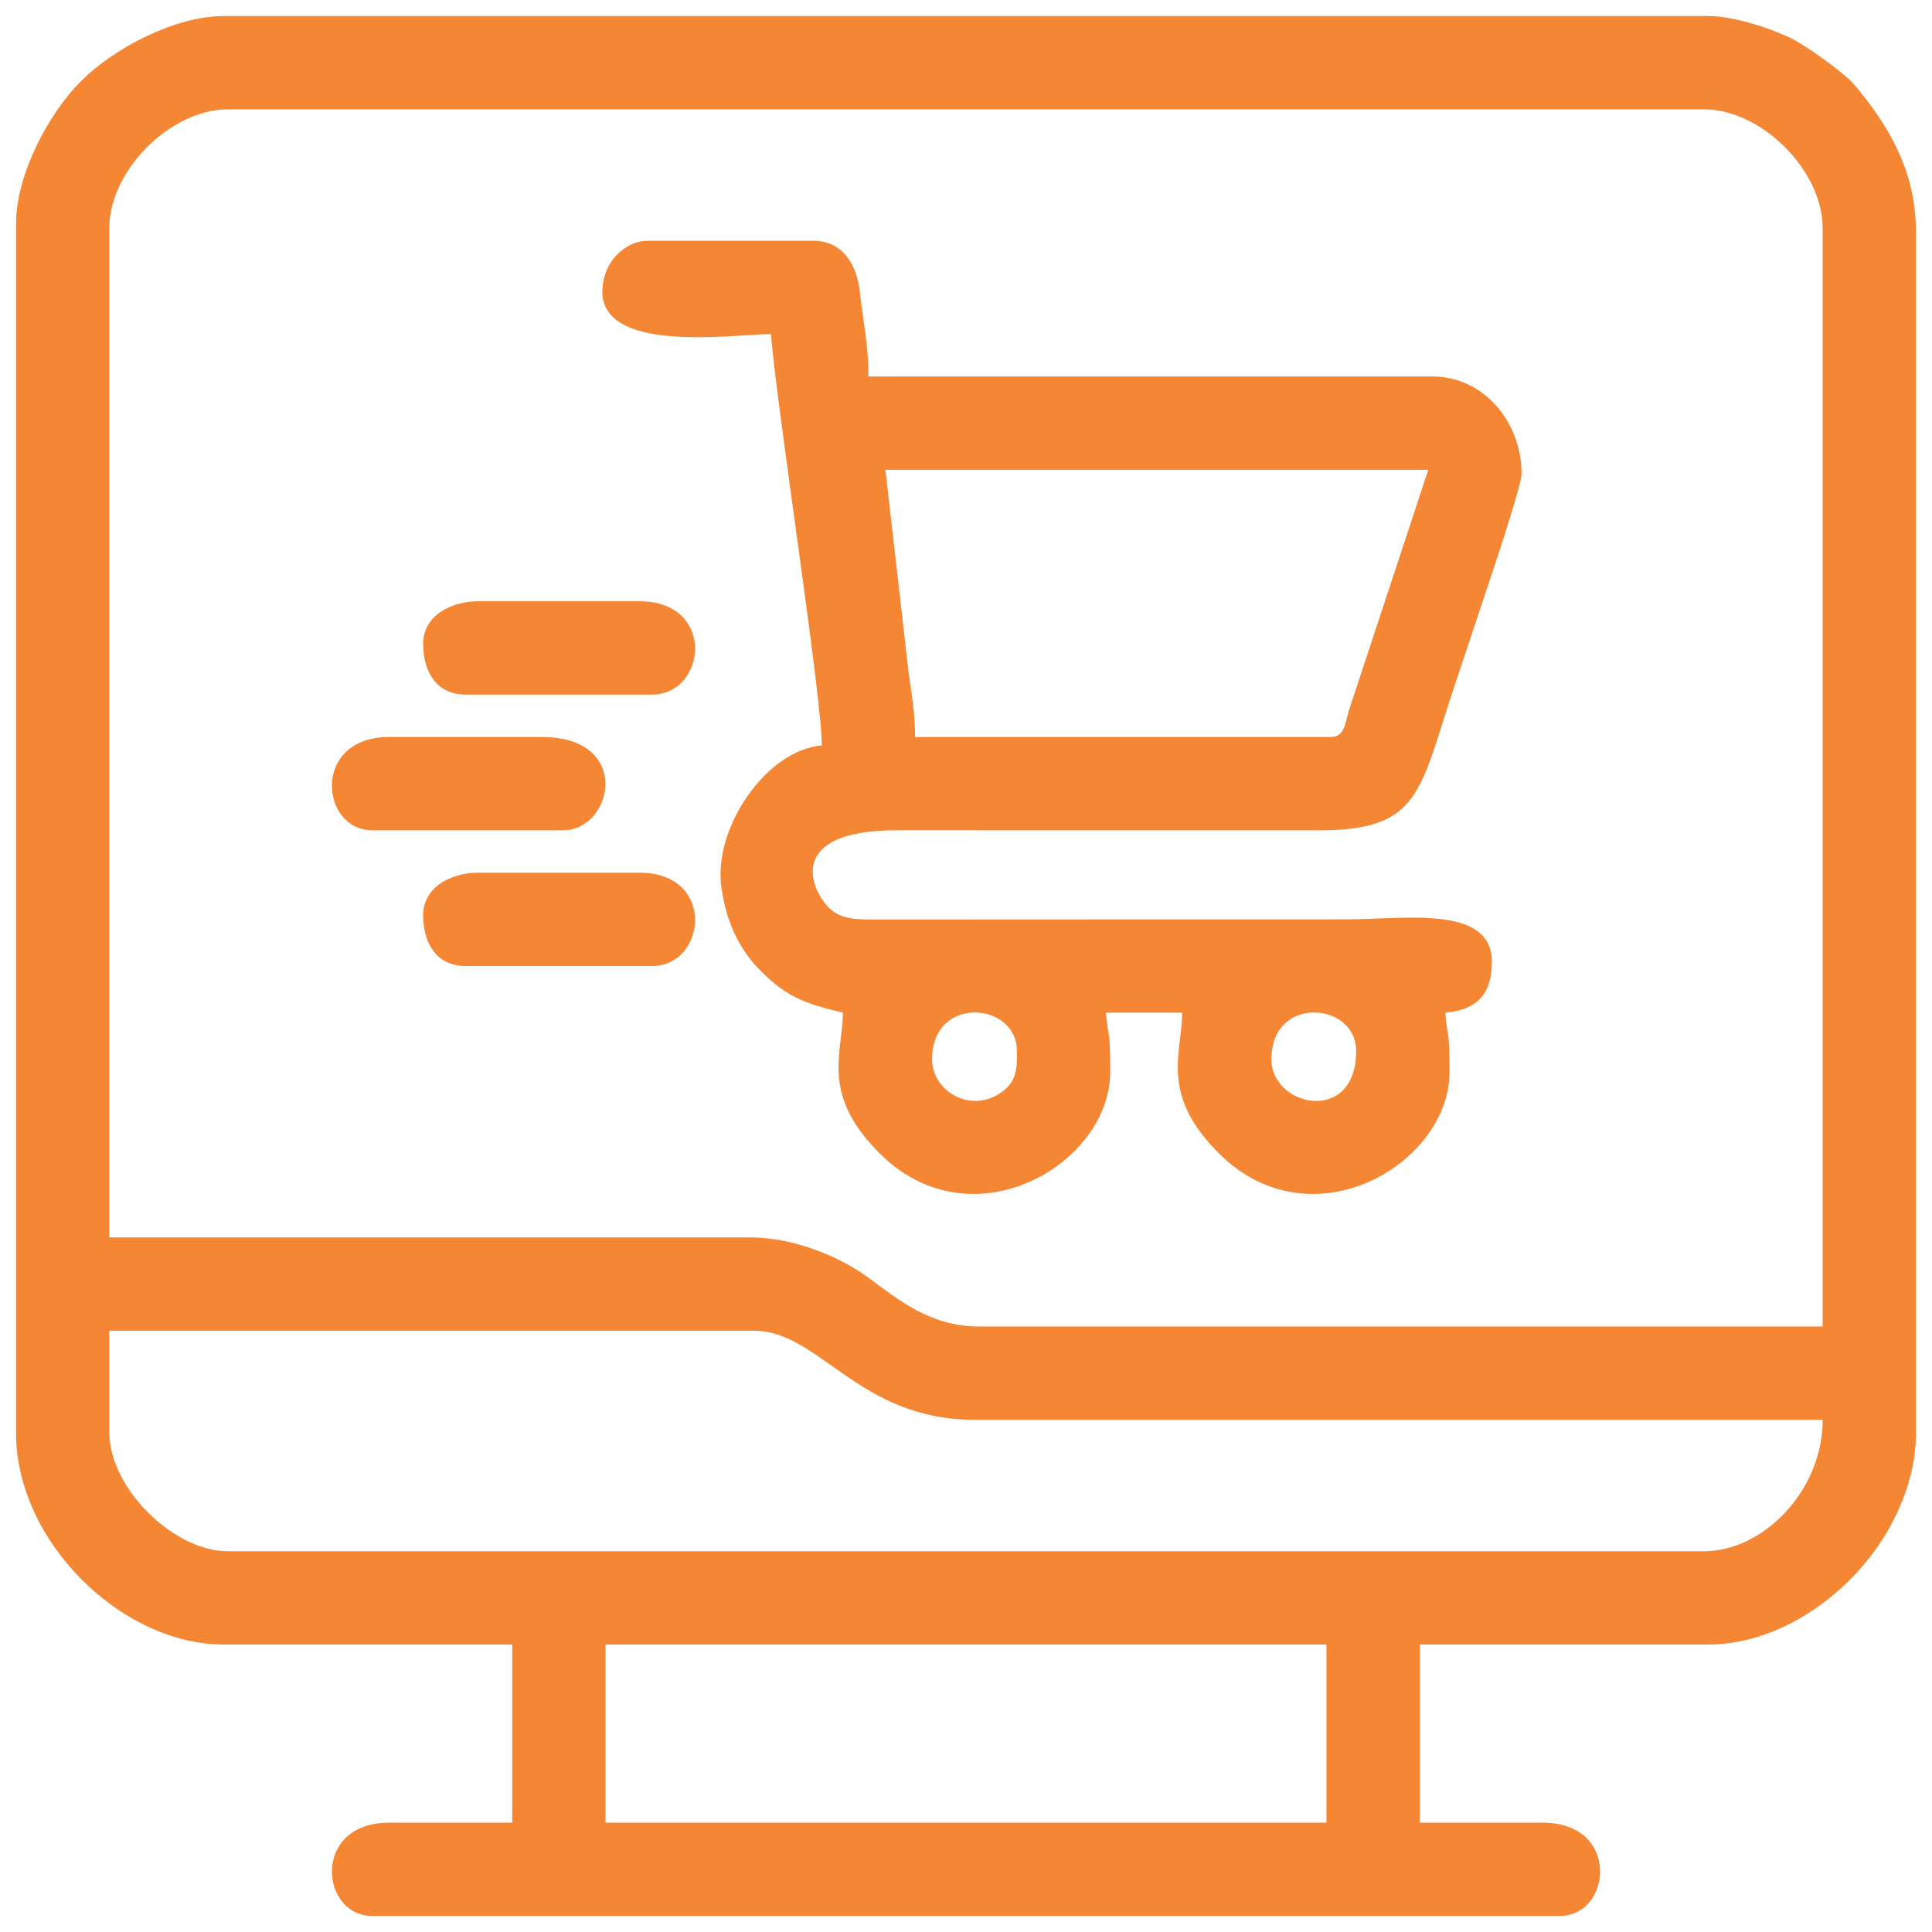
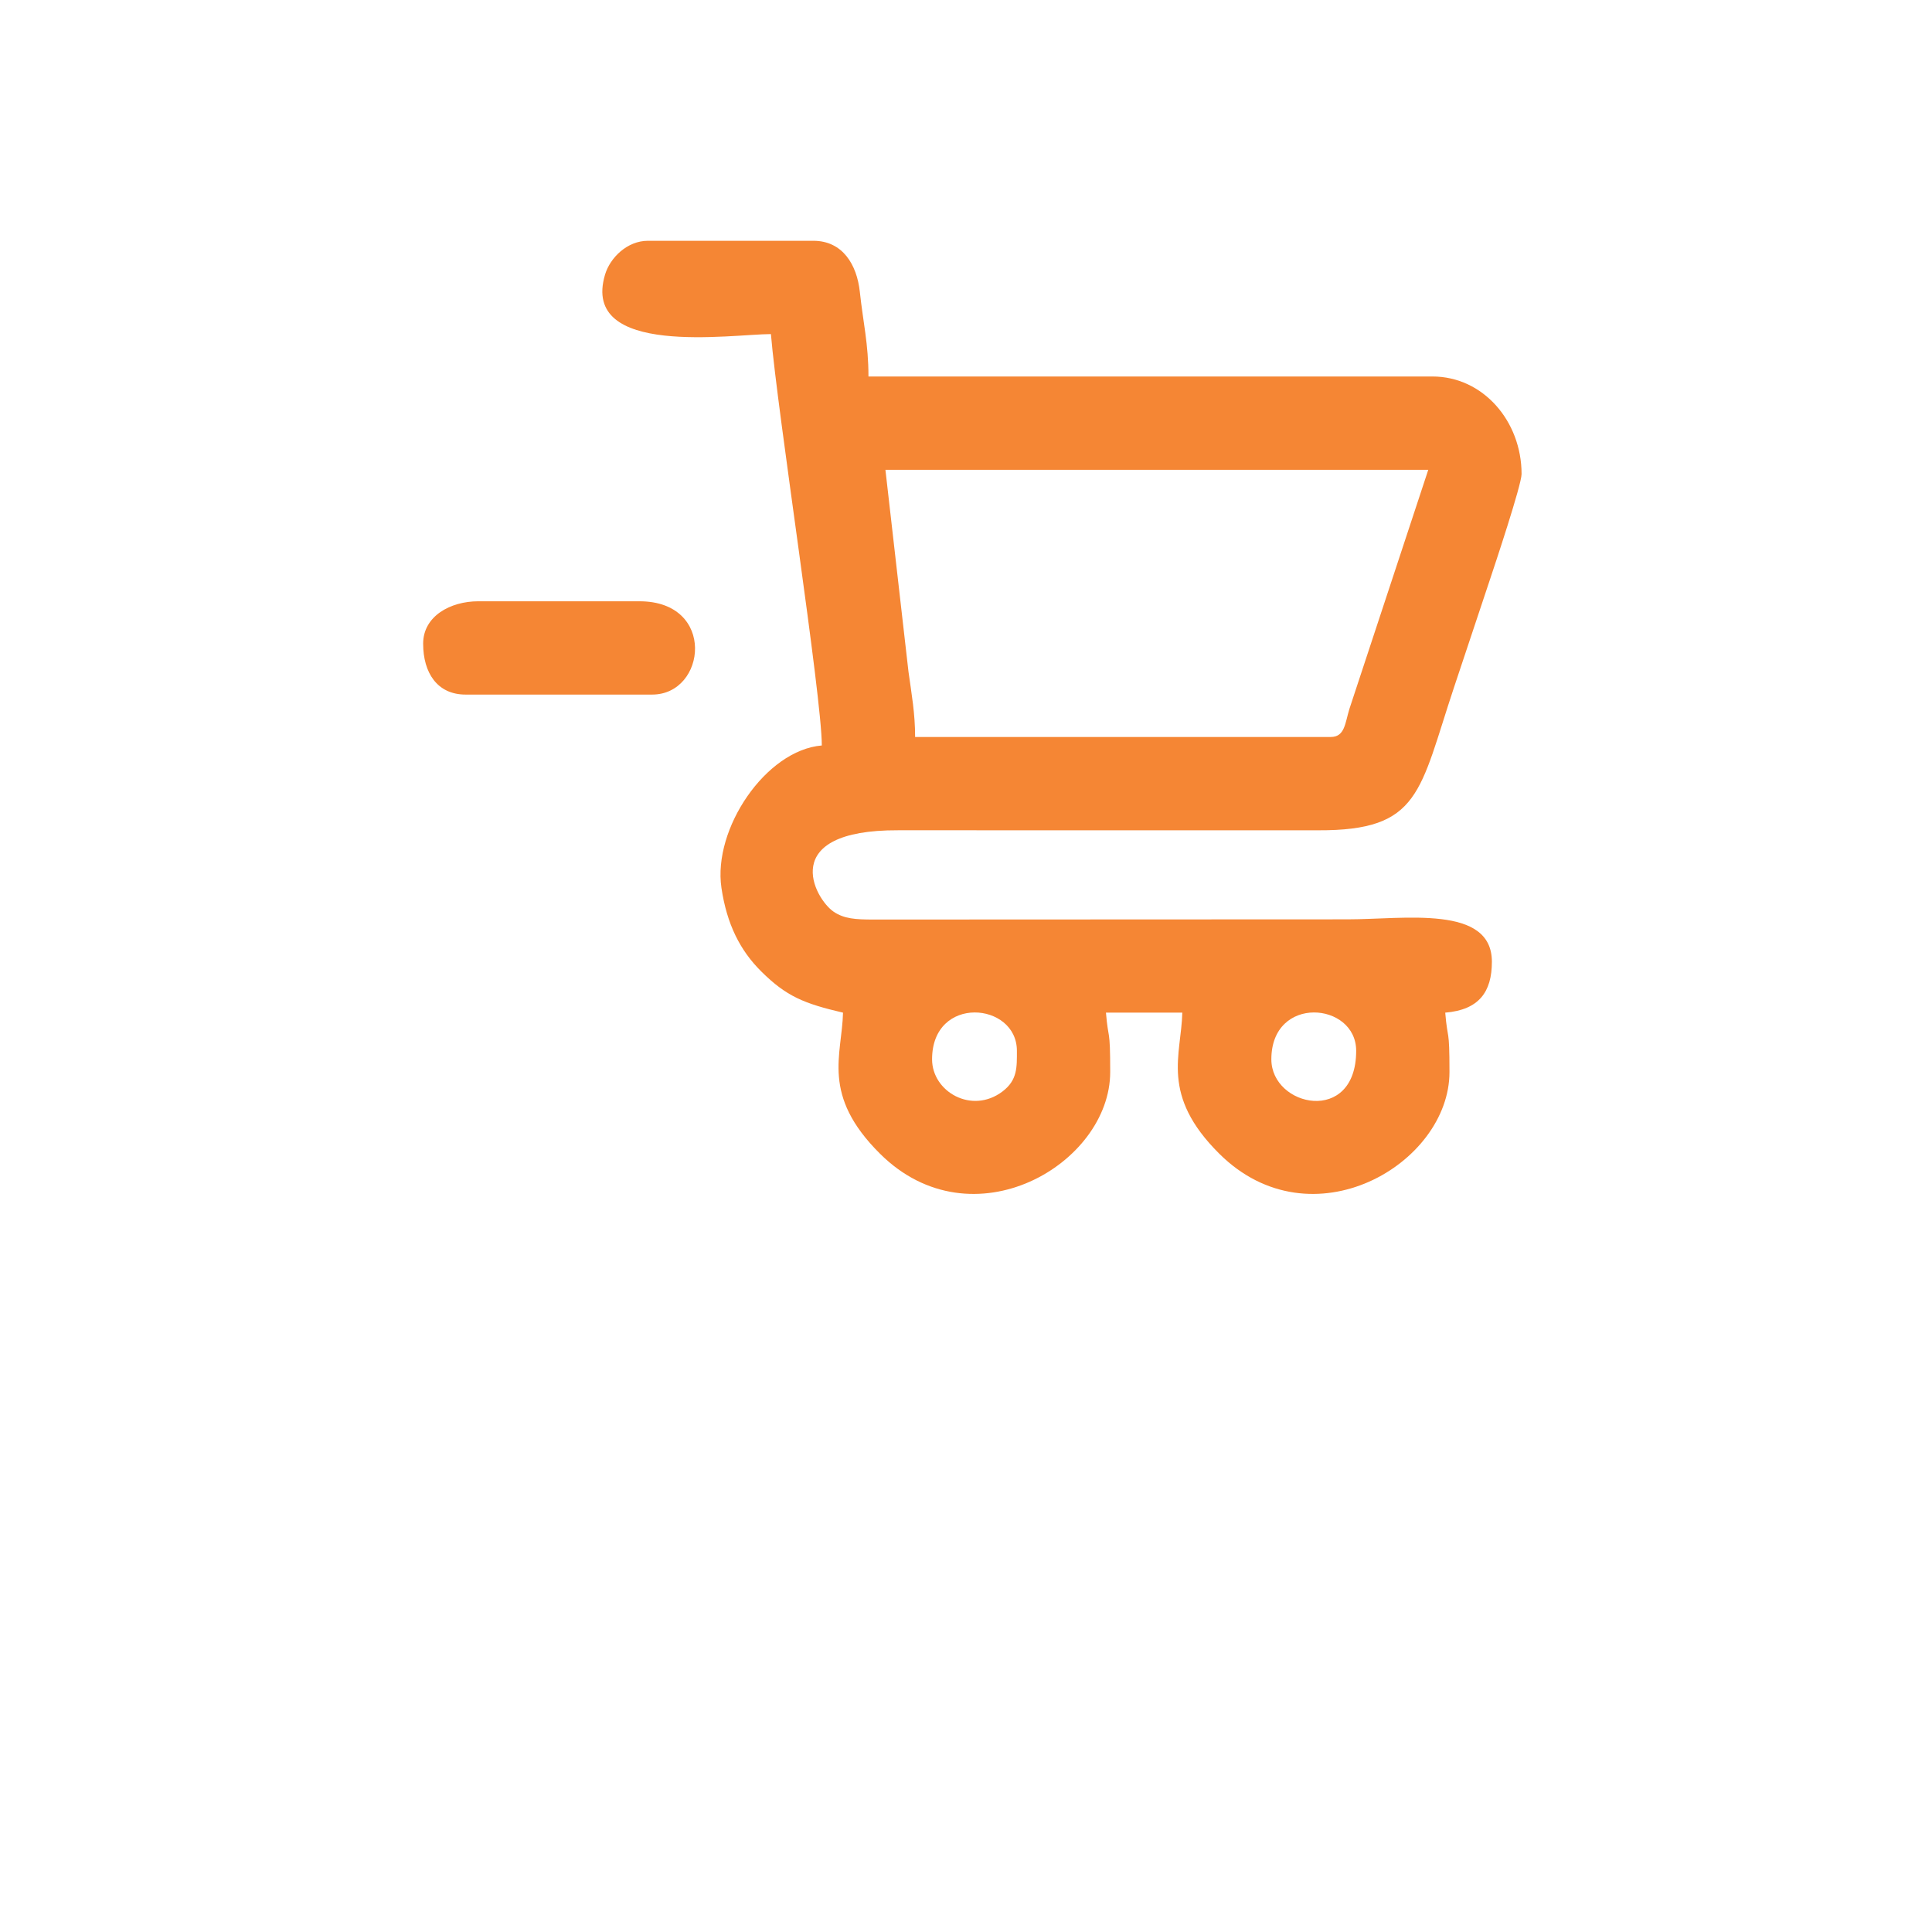
<svg xmlns="http://www.w3.org/2000/svg" xml:space="preserve" width="4in" height="4in" version="1.1" style="shape-rendering:geometricPrecision; text-rendering:geometricPrecision; image-rendering:optimizeQuality; fill-rule:evenodd; clip-rule:evenodd" viewBox="0 0 4000 4000">
  <defs>
    <style type="text/css">
   
    .fil0 {fill:#F58634}
   
  </style>
  </defs>
  <g id="Layer_x0020_1">
    <g id="_2924266521616">
-       <path class="fil0" d="M1253.65 3404.89l1492.69 0 0 368.78 -1492.69 0 0 -368.78zm-1027.32 -439.03l0 -210.73 1334.64 0c135.84,0 216.01,184.39 456.59,184.39l1756.11 0c0,147.17 -123.33,272.2 -245.85,272.2l-3055.62 0c-114.11,0 -245.85,-131.74 -245.85,-245.85zm0 -2493.67c0,-119.19 126.67,-245.85 245.85,-245.85l3055.62 0c119.19,0 245.85,126.67 245.85,245.85l0 2274.16 -1747.32 0c-98.93,0 -166.19,-55.01 -225.69,-99.2 -57.38,-42.61 -152.59,-85.2 -248.46,-85.2l-1325.86 0 0 -2089.76zm-193.17 -8.78l0 2502.45c0,226.47 219.07,439.03 430.25,439.03l597.07 0 0 368.78 -254.63 0c-161.48,0 -143.01,193.17 -35.13,193.17l2458.55 0c107.88,0 126.36,-193.17 -35.13,-193.17l-254.63 0 0 -368.78 597.07 0c158.41,0 315.42,-118.65 386.56,-263.2 22.93,-46.6 43.69,-105.91 43.69,-175.82l0 -2484.89c0,-96.61 -32.21,-173.32 -80.6,-244.28 -13.02,-19.1 -34.84,-47.85 -49.85,-64.3 -21.5,-23.58 -94.94,-76.53 -126.98,-92.53 -39.48,-19.7 -118.27,-46.7 -172.81,-46.7l-3073.18 0c-100.15,0 -226.57,65.68 -295.57,134.68 -68.72,68.72 -134.68,195.19 -134.68,295.57z" />
      <path class="fil0" d="M2632.2 2193.17c0,-133.92 175.61,-118.82 175.61,-17.56 0,154.11 -175.61,116.47 -175.61,17.56zm-702.44 0c0,-133.92 175.61,-118.82 175.61,-17.56 0,33.58 1.46,60.56 -29.91,84.24 -63.38,47.86 -145.7,0.47 -145.7,-66.68zm825.37 -667.32l-860.49 0c0,-48.93 -7.17,-87.84 -13.77,-135.5l-47.7 -417.67 1123.91 0 -163.33 495.2c-9.04,29.2 -9.26,57.96 -38.62,57.96zm-1159.03 -834.15c13.51,162.35 105.37,749.62 105.37,851.71 -115.73,9.63 -225.96,172.28 -207.79,294.89 11.19,75.56 38.82,129.7 82.39,172.95 51.95,51.58 88.46,66.5 169.3,85.33 -1.96,87.86 -46.06,170.2 76.66,292.13 191.02,189.78 476.52,21.19 476.52,-169.2 0,-95.15 -3.77,-62.68 -8.78,-122.93l158.05 0c-1.96,87.86 -46.06,170.2 76.65,292.13 191.02,189.78 476.52,21.19 476.52,-169.2 0,-95.15 -3.77,-62.68 -8.78,-122.93 69.91,-5.82 96.59,-42.92 96.59,-105.37 0,-118.4 -181.09,-87.81 -298.54,-87.81l-983.84 0.42c-34.63,-0.14 -58.67,-1.44 -80.41,-16.18 -39.8,-27 -117.45,-169.65 133.48,-168.66l869.33 0.06c212.26,0.84 209.43,-79.47 282.07,-297.45 23.76,-71.31 47.06,-141.62 72.44,-217.31 11.51,-34.31 66.93,-200.7 66.93,-222.83 0,-109.35 -79.7,-201.95 -184.39,-201.95l-1167.81 0c0,-67.96 -11.11,-112.01 -17.88,-175.29 -6.02,-56.19 -35.54,-105.69 -96.26,-105.69l-342.44 0c-43.07,0 -78.41,35.21 -88.78,69.98 -51.41,172.24 263.23,123.19 343.42,123.19z" />
-       <path class="fil0" d="M770.72 1719.02l395.13 0c103.59,0 144.4,-193.17 -43.9,-193.17l-316.1 0c-161.48,0 -143.01,193.17 -35.13,193.17z" />
      <path class="fil0" d="M876.09 1332.68c0,60.5 29.43,105.37 87.8,105.37l386.34 0c112.24,0 133.28,-193.17 -26.34,-193.17l-333.66 0c-57.77,0 -114.15,30.78 -114.15,87.81z" />
-       <path class="fil0" d="M876.09 1894.63c0,60.5 29.43,105.37 87.8,105.37l386.34 0c112.24,0 133.28,-193.17 -26.34,-193.17l-333.66 0c-57.77,0 -114.15,30.78 -114.15,87.8z" />
    </g>
  </g>
</svg>